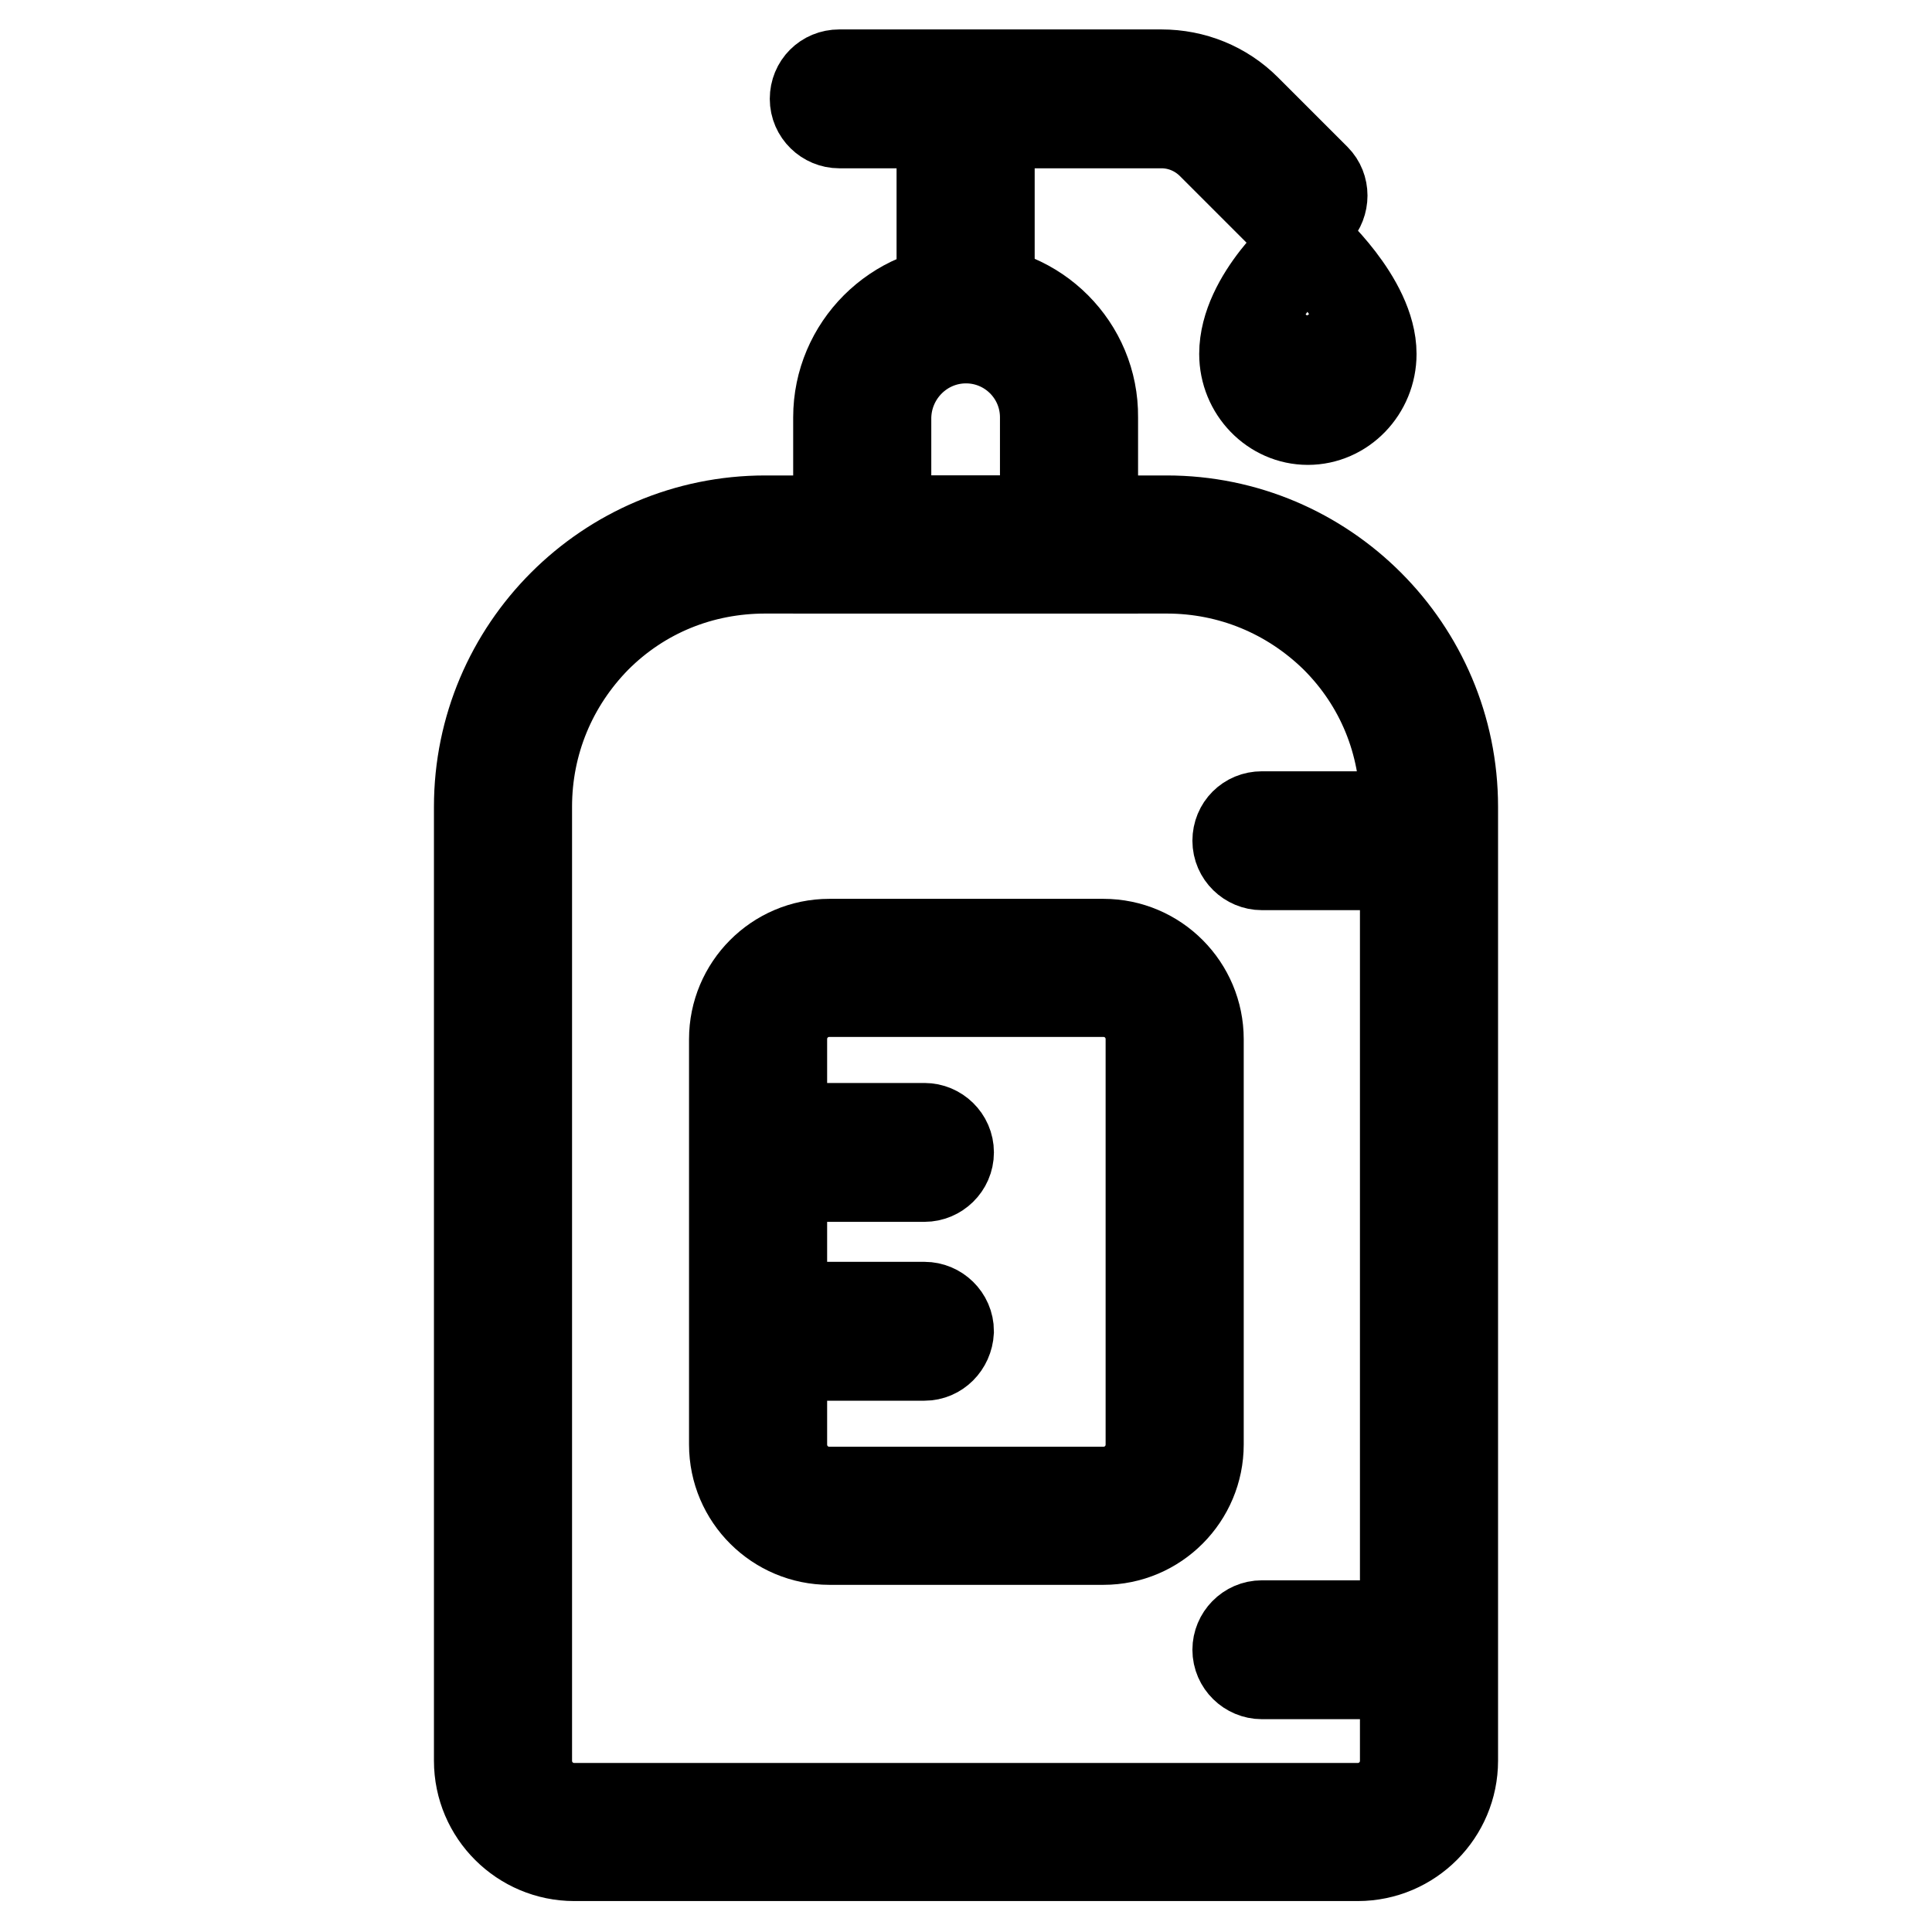
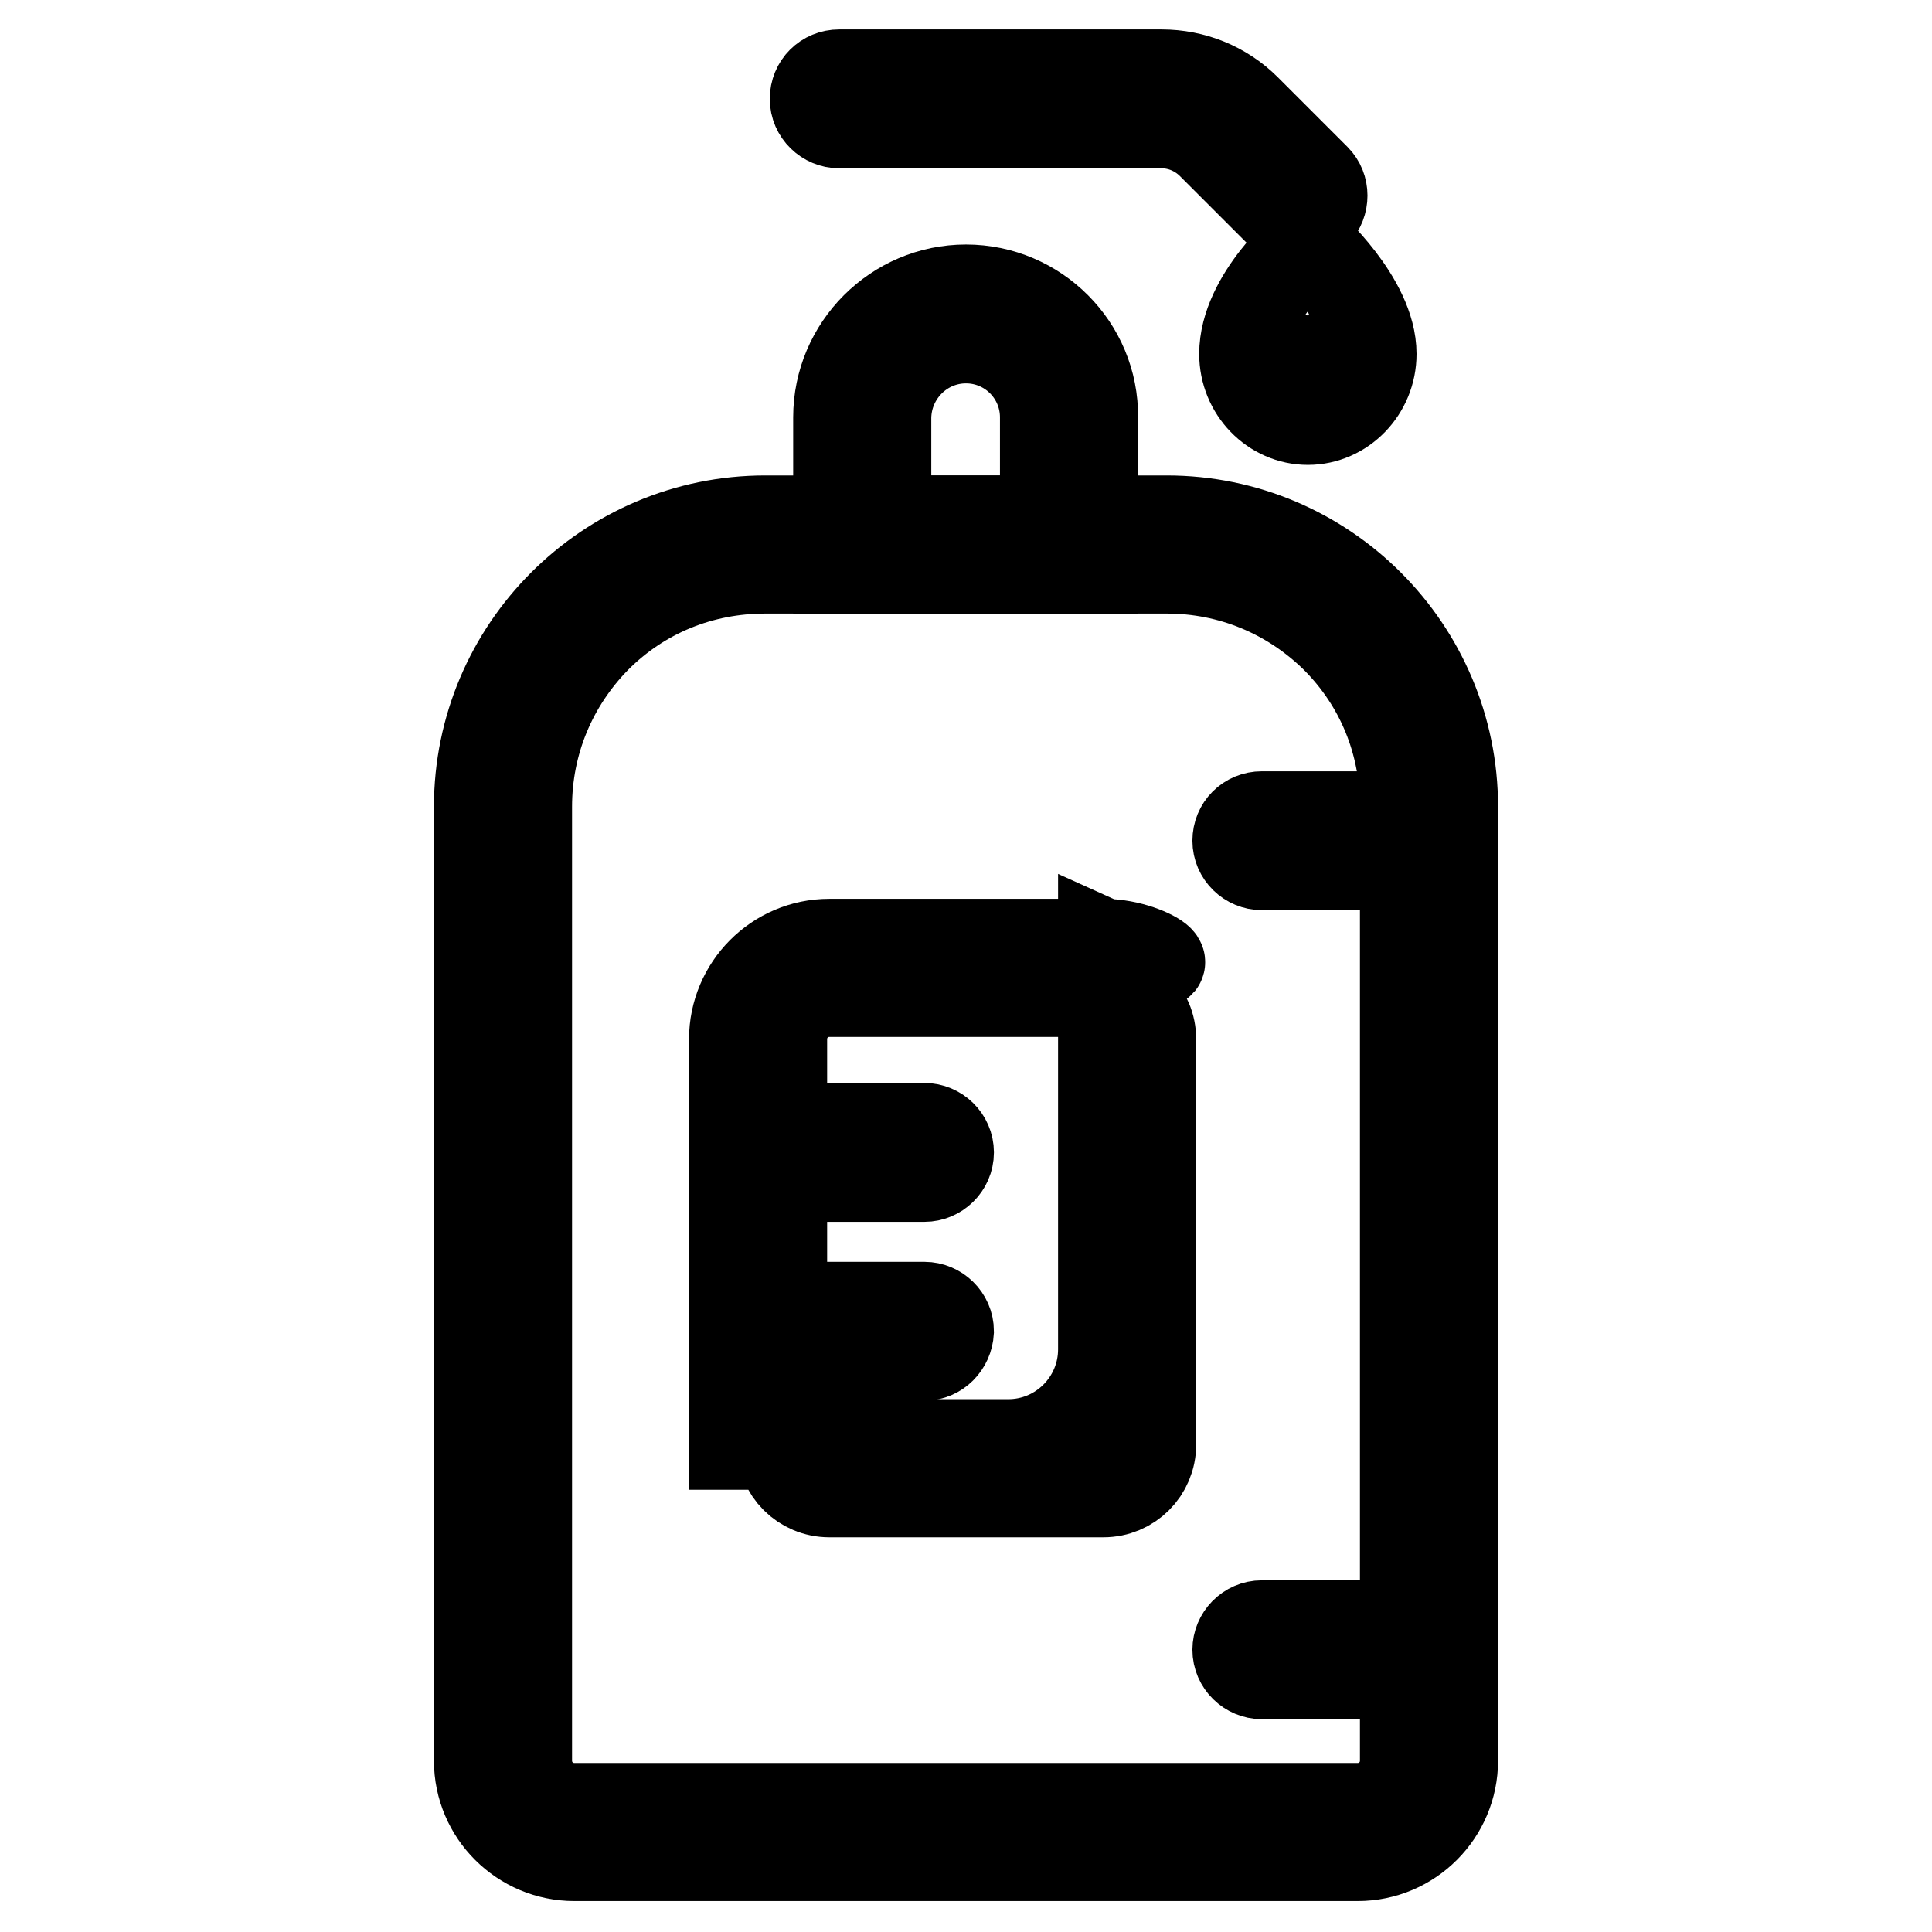
<svg xmlns="http://www.w3.org/2000/svg" version="1.1" x="0px" y="0px" viewBox="0 0 256 256" enable-background="new 0 0 256 256" xml:space="preserve">
  <g>
    <path stroke-width="12" fill-opacity="0" stroke="#000000" d="M154.6,75.3c8.5,0,16.4,3.3,22.4,9.2c6,6,9.2,13.9,9.2,22.4v126.4c0,3.5-2.8,6.3-6.3,6.3H76.1 c-3.5,0-6.3-2.8-6.3-6.3V106.9c0-8.5,3.3-16.4,9.2-22.4c6-6,13.9-9.2,22.4-9.2H154.6 M154.6,69h-53.2c-20.9,0-37.9,17-37.9,37.9 v126.4c0,7,5.7,12.6,12.6,12.6h103.8c7,0,12.6-5.7,12.6-12.6V106.9C192.5,86,175.5,69,154.6,69z" />
-     <path stroke-width="12" fill-opacity="0" stroke="#000000" d="M146.2,131.4c3.5,0,6.3,2.8,6.3,6.3v53.7c0,3.5-2.8,6.3-6.3,6.3h-36.3c-3.5,0-6.3-2.8-6.3-6.3v-53.7 c0-3.5,2.8-6.3,6.3-6.3H146.2 M146.2,125.1h-36.3c-7,0-12.6,5.7-12.6,12.6v53.7c0,7,5.7,12.6,12.6,12.6h36.3 c7,0,12.6-5.7,12.6-12.6v-53.7C158.8,130.8,153.2,125.1,146.2,125.1z M128,44.8c5.8,0,10.5,4.7,10.5,10.5V69h-21.1V55.3 C117.5,49.5,122.2,44.8,128,44.8 M128,38.4c-9.3,0-16.9,7.6-16.9,16.9v20h33.7v-20C144.9,46,137.3,38.4,128,38.4z" />
-     <path stroke-width="12" fill-opacity="0" stroke="#000000" d="M124.8,13.2h6.3v28.2h-6.3V13.2z" />
+     <path stroke-width="12" fill-opacity="0" stroke="#000000" d="M146.2,131.4c3.5,0,6.3,2.8,6.3,6.3v53.7c0,3.5-2.8,6.3-6.3,6.3h-36.3c-3.5,0-6.3-2.8-6.3-6.3v-53.7 c0-3.5,2.8-6.3,6.3-6.3H146.2 M146.2,125.1h-36.3c-7,0-12.6,5.7-12.6,12.6v53.7h36.3 c7,0,12.6-5.7,12.6-12.6v-53.7C158.8,130.8,153.2,125.1,146.2,125.1z M128,44.8c5.8,0,10.5,4.7,10.5,10.5V69h-21.1V55.3 C117.5,49.5,122.2,44.8,128,44.8 M128,38.4c-9.3,0-16.9,7.6-16.9,16.9v20h33.7v-20C144.9,46,137.3,38.4,128,38.4z" />
    <path stroke-width="12" fill-opacity="0" stroke="#000000" d="M172,29.2c-0.8,0-1.6-0.3-2.2-0.9l-9.2-9.2c-1.8-1.8-4.2-2.8-6.7-2.8h-42.7c-1.7,0-3.2-1.4-3.2-3.2 s1.4-3.2,3.2-3.2h42.7c4.2,0,8.2,1.6,11.2,4.6l9.2,9.2c1.2,1.2,1.2,3.2,0,4.5C173.6,28.9,172.8,29.2,172,29.2z M173.2,41.8 c1.2,1.8,2.2,3.7,2.2,5c0,1.3-0.9,2.4-2.1,2.4c-1.2,0-2.1-1.1-2.1-2.4C171.2,45.4,172,43.6,173.2,41.8 M173.3,32.4 c0,0-8.4,7-8.4,14.5c0,4.8,3.8,8.7,8.4,8.7s8.4-3.9,8.4-8.7C181.7,39.8,173.3,32.4,173.3,32.4z M186.2,114.6h-19 c-1.7,0-3.2-1.4-3.2-3.2s1.4-3.2,3.2-3.2h19c1.7,0,3.2,1.4,3.2,3.2S187.9,114.6,186.2,114.6z M122.5,155.9h-19 c-1.7,0-3.2-1.4-3.2-3.2s1.4-3.2,3.2-3.2h19c1.7,0,3.2,1.4,3.2,3.2S124.2,155.9,122.5,155.9z M122.5,179.6h-19 c-1.7,0-3.2-1.4-3.2-3.2c0-1.7,1.4-3.2,3.2-3.2h19c1.7,0,3.2,1.4,3.2,3.2C125.6,178.2,124.2,179.6,122.5,179.6z M186.2,221.8h-19 c-1.7,0-3.2-1.4-3.2-3.2c0-1.7,1.4-3.2,3.2-3.2h19c1.7,0,3.2,1.4,3.2,3.2C189.4,220.3,187.9,221.8,186.2,221.8z" />
  </g>
</svg>